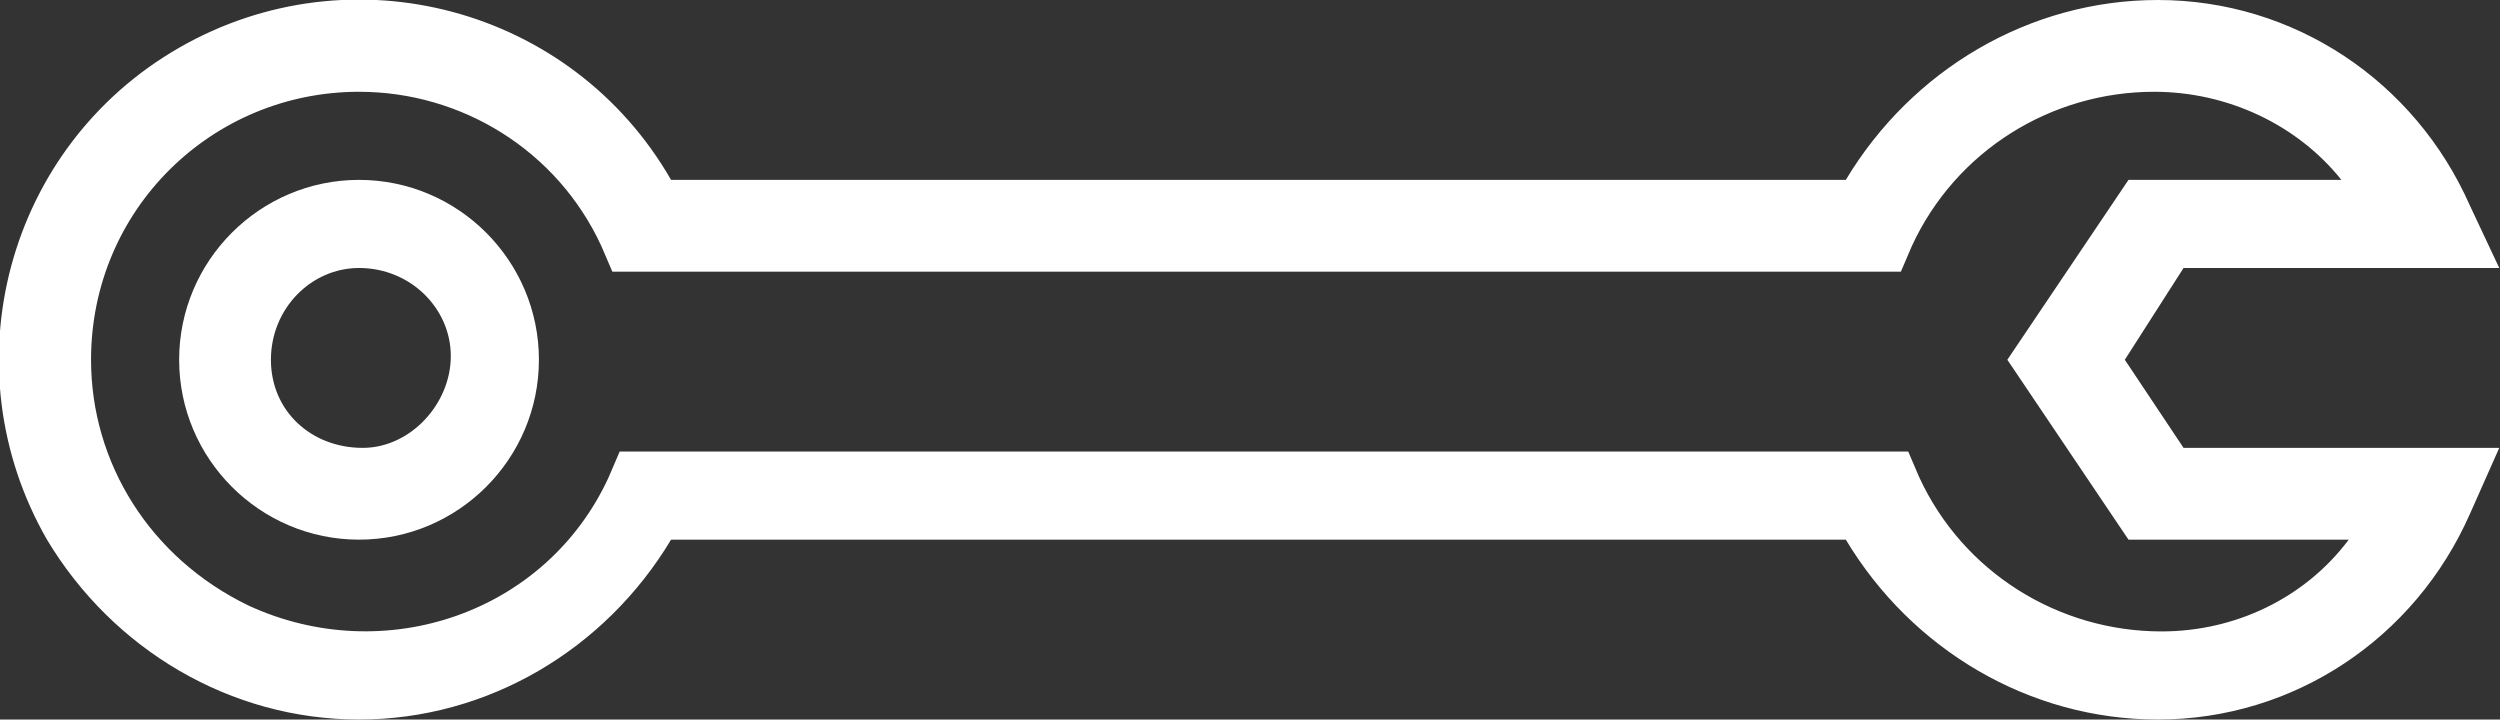
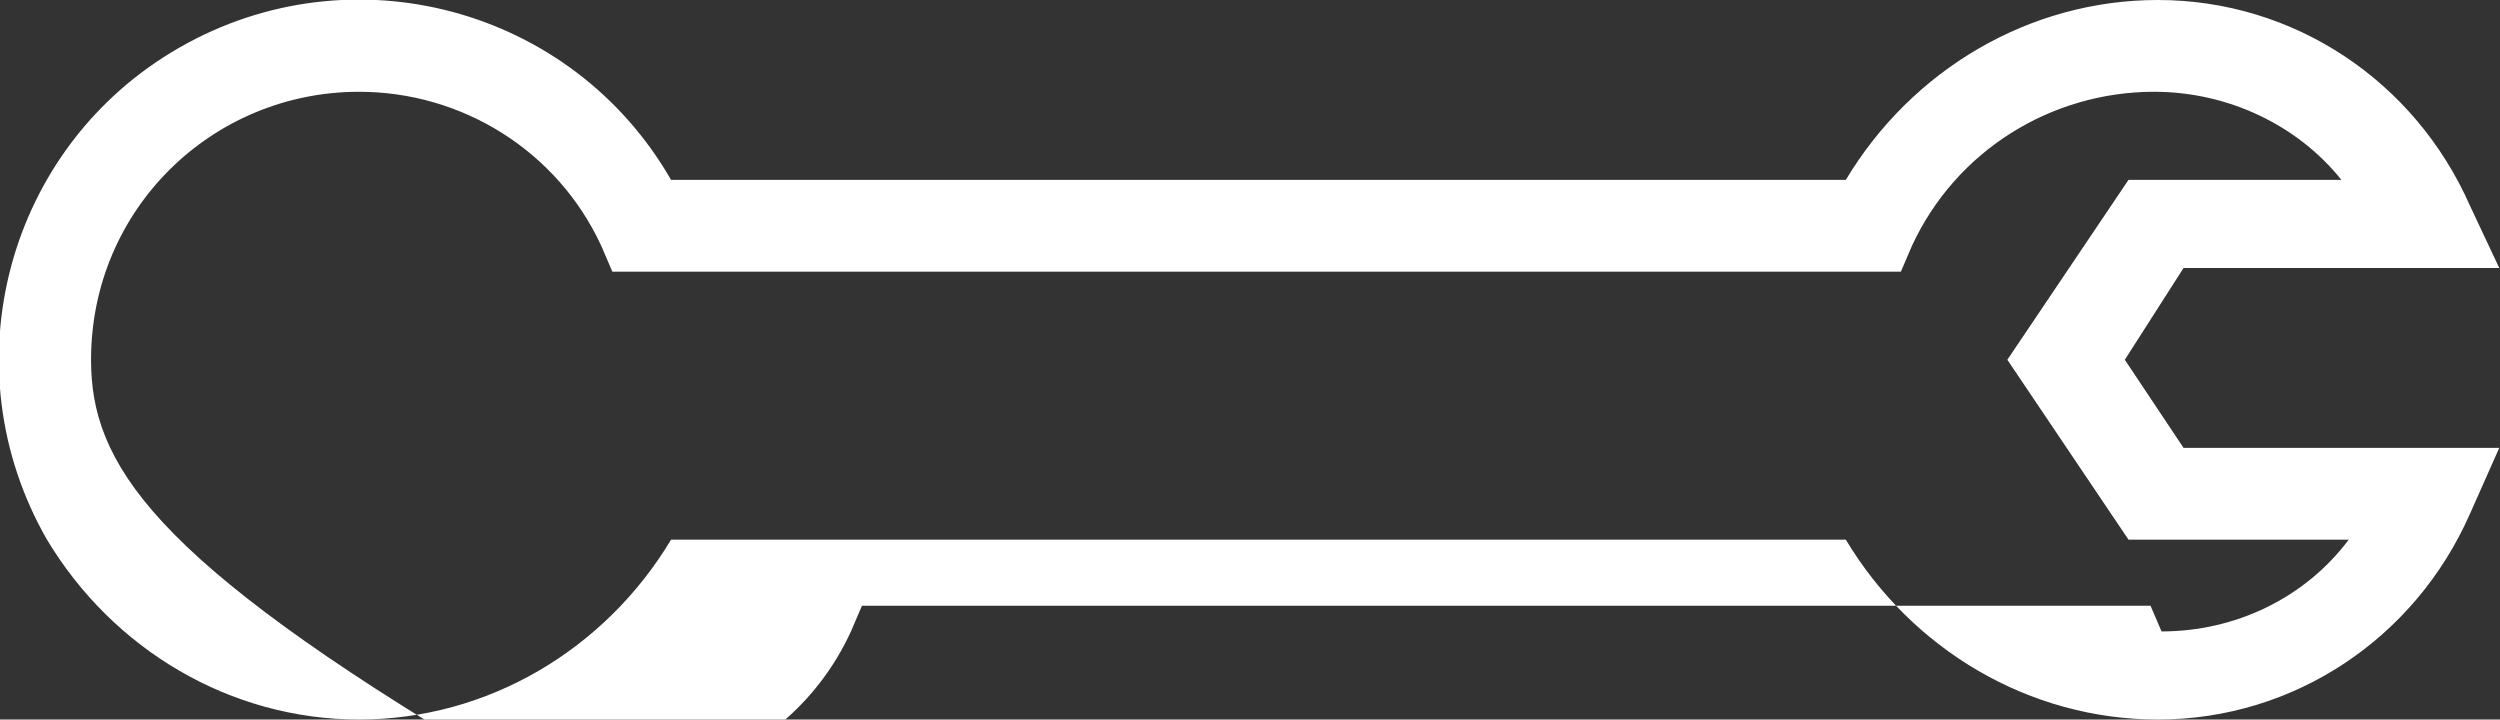
<svg xmlns="http://www.w3.org/2000/svg" version="1.1" id="Ebene_1" x="0px" y="0px" viewBox="0 0 68.1 19.6" style="enable-background:new 0 0 68.1 19.6;" xml:space="preserve">
  <rect x="0" y="0" width="68.1" height="19.6" fill="#333333" stroke="none" />
  <style type="text/css">
	.st0{fill:#FFFFFF;}
</style>
  <g transform="matrix(0 1 -1 0 68.08 0)">
-     <path class="st0" d="M9.8,53.4c-2.7,0-4.9,2.2-4.9,4.9s2.2,4.9,4.9,4.9s4.9-2.2,4.9-4.9S12.5,53.4,9.8,53.4   C9.8,53.4,9.8,53.4,9.8,53.4z M9.8,60.7c-1.4,0-2.5-1.1-2.5-2.4c0-1.4,1.1-2.5,2.4-2.5s2.5,1.1,2.5,2.4c0,0,0,0,0,0   C12.2,59.6,11.2,60.7,9.8,60.7z" />
-     <path class="st0" d="M14.7,49.8v-32c3-1.8,4.9-5,4.9-8.5c0-3.7-2.2-7-5.6-8.5L12.2,0v8.6l-2.4,1.6L7.3,8.6V0L5.6,0.8   C2.2,2.3,0,5.6,0,9.3c0,3.5,1.9,6.7,4.9,8.5v32c-4.7,2.7-6.3,8.7-3.6,13.4s8.7,6.3,13.4,3.6c3-1.8,4.9-5,4.9-8.5   C19.6,54.8,17.7,51.6,14.7,49.8z M9.8,65.6c-4.1,0-7.3-3.3-7.3-7.3c0-2.8,1.6-5.4,4.2-6.6l0.7-0.3V16.3l-0.7-0.3   c-2.6-1.2-4.2-3.8-4.2-6.6c0-2,0.9-3.9,2.4-5.1v5.8l4.9,3.3l4.9-3.3V4.1c1.6,1.2,2.5,3.1,2.5,5.1c0,2.8-1.6,5.4-4.2,6.6l-0.7,0.3   v35.1l0.7,0.3c3.7,1.7,5.2,6.1,3.5,9.8C15.2,64,12.6,65.6,9.8,65.6z" />
+     <path class="st0" d="M14.7,49.8v-32c3-1.8,4.9-5,4.9-8.5c0-3.7-2.2-7-5.6-8.5L12.2,0v8.6l-2.4,1.6L7.3,8.6V0L5.6,0.8   C2.2,2.3,0,5.6,0,9.3c0,3.5,1.9,6.7,4.9,8.5v32c-4.7,2.7-6.3,8.7-3.6,13.4s8.7,6.3,13.4,3.6c3-1.8,4.9-5,4.9-8.5   C19.6,54.8,17.7,51.6,14.7,49.8z M9.8,65.6c-4.1,0-7.3-3.3-7.3-7.3c0-2.8,1.6-5.4,4.2-6.6l0.7-0.3V16.3l-0.7-0.3   c-2.6-1.2-4.2-3.8-4.2-6.6c0-2,0.9-3.9,2.4-5.1v5.8l4.9,3.3l4.9-3.3V4.1c1.6,1.2,2.5,3.1,2.5,5.1l-0.7,0.3   v35.1l0.7,0.3c3.7,1.7,5.2,6.1,3.5,9.8C15.2,64,12.6,65.6,9.8,65.6z" />
  </g>
</svg>